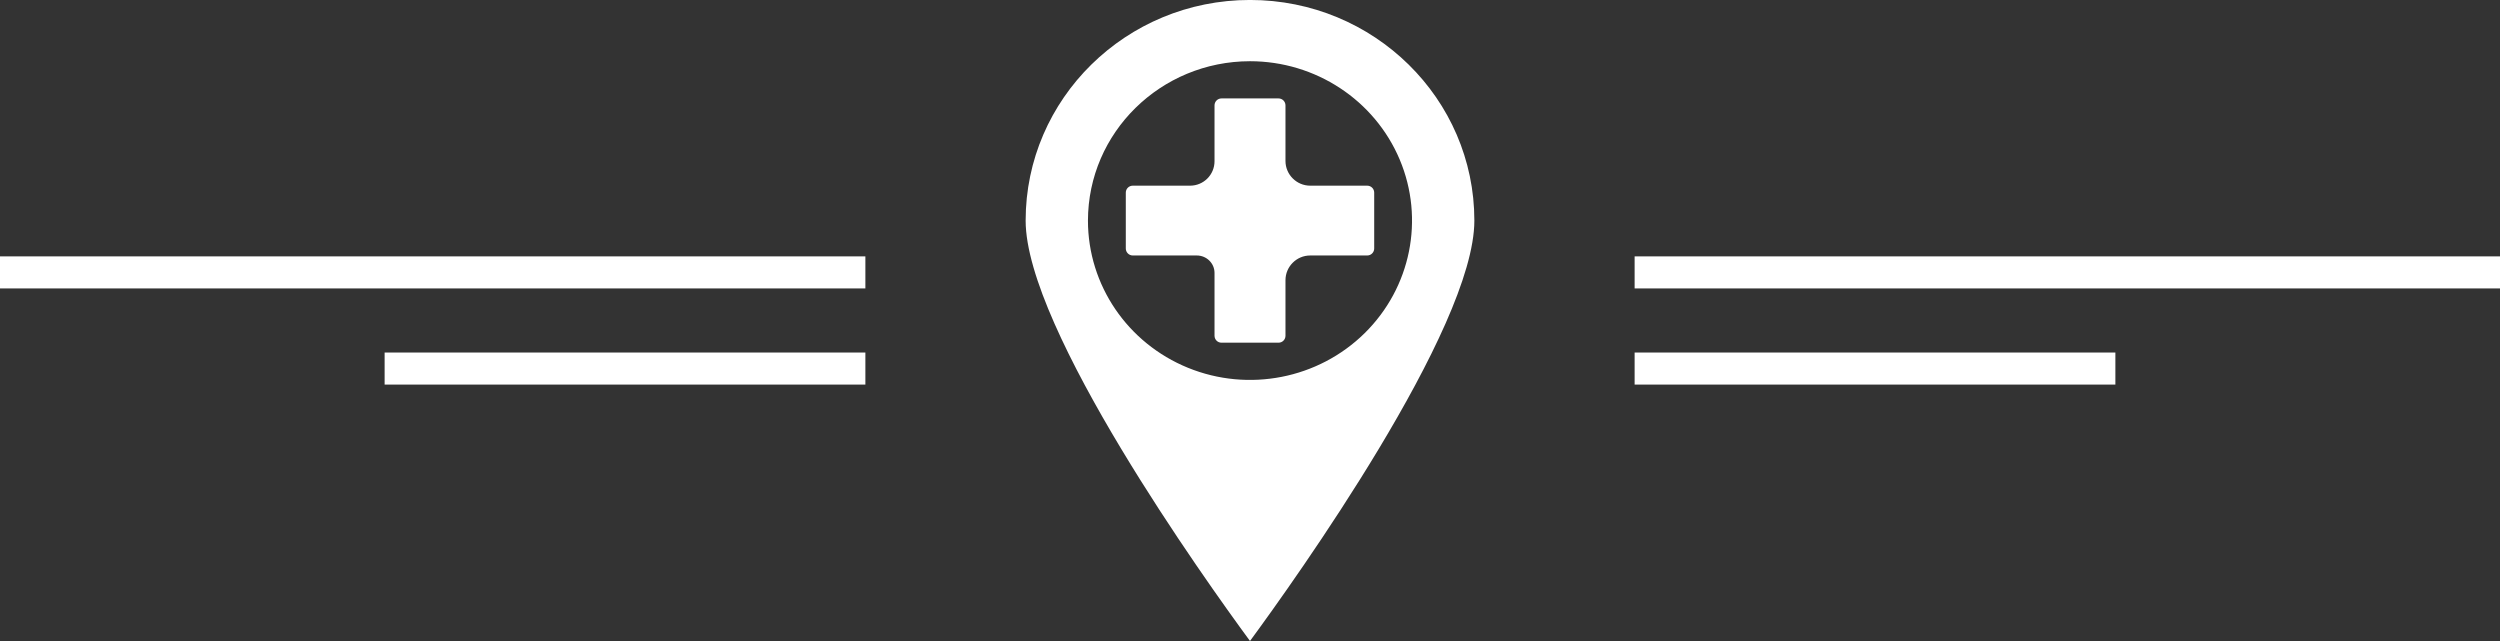
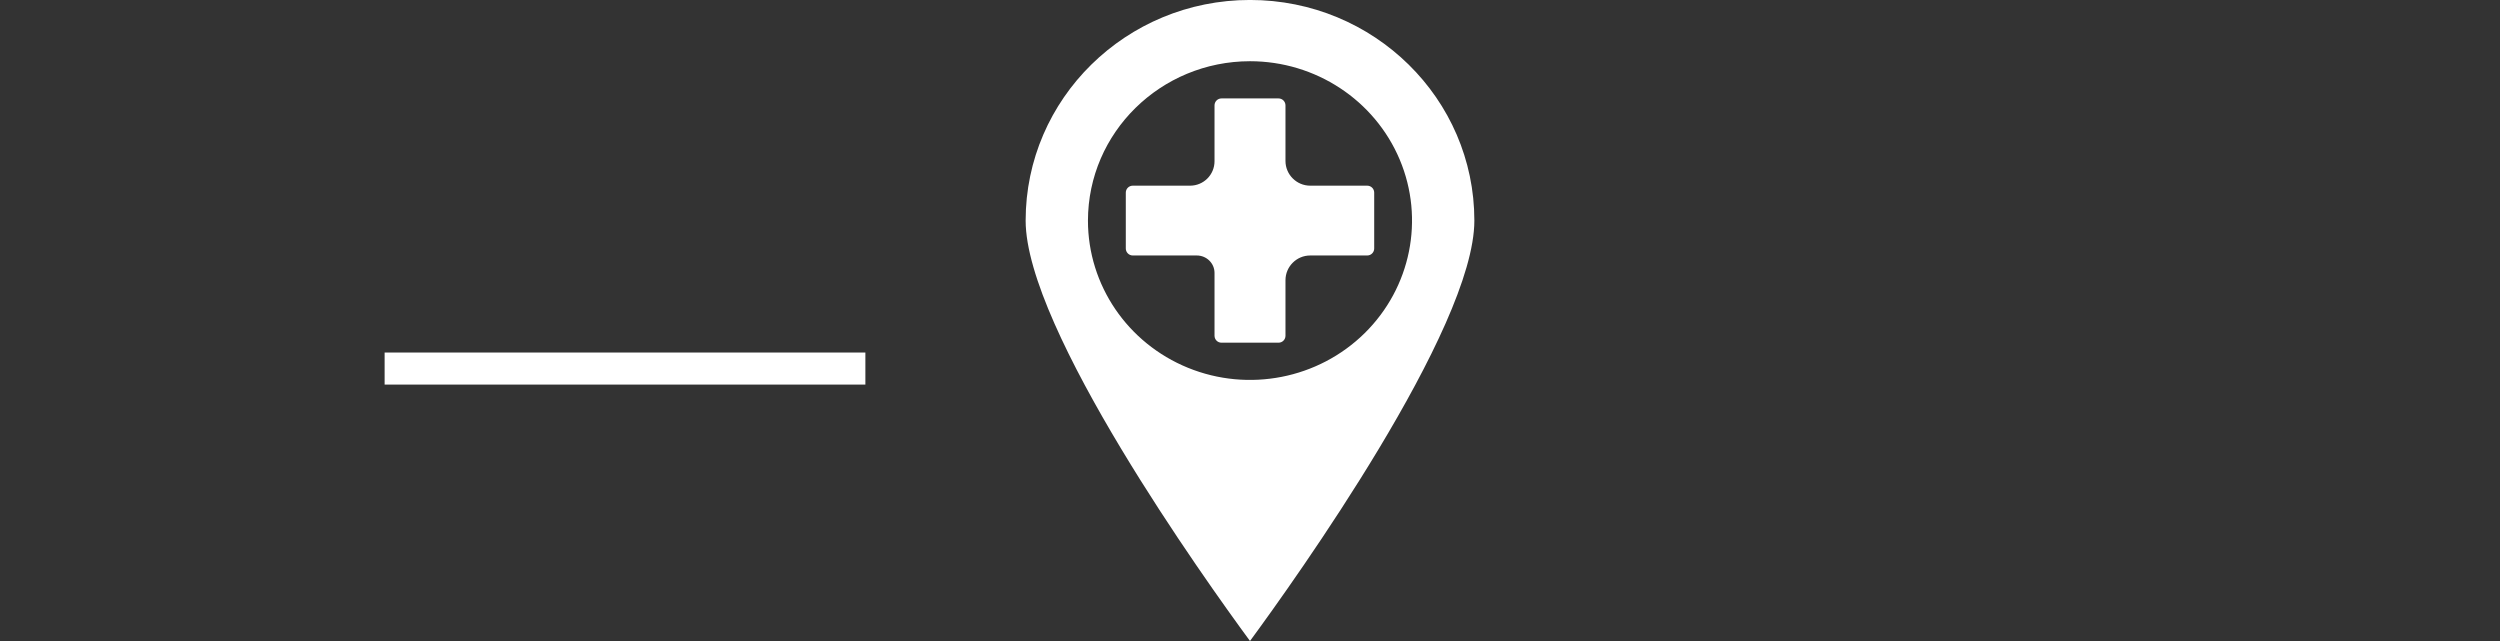
<svg xmlns="http://www.w3.org/2000/svg" preserveAspectRatio="xMidYMid" width="78" height="20" viewBox="0 0 78 20">
  <rect x="0" y="0" width="78" height="20" fill="#333333" stroke="none" />
  <defs>
    <style>
      .cls-1 {
        fill: #fff;
        fill-rule: evenodd;
      }
    </style>
  </defs>
  <g>
    <g>
-       <path d="M51.000,11.999 L51.000,10.999 L66.000,10.999 L66.000,11.999 L51.000,11.999 Z" class="cls-1" />
-       <path d="M51.000,8.999 L51.000,7.999 L78.000,7.999 L78.000,8.999 L51.000,8.999 Z" class="cls-1" />
-     </g>
+       </g>
    <path d="M39.000,19.999 C37.603,18.099 32.000,10.262 32.000,6.882 C32.000,3.081 35.134,-0.001 39.000,-0.001 C42.866,-0.001 46.000,3.081 46.000,6.882 C46.000,10.261 40.397,18.099 39.000,19.999 ZM43.671,4.979 C42.888,3.122 41.045,1.910 39.000,1.910 C36.209,1.913 33.948,4.137 33.944,6.882 C33.944,8.893 35.176,10.705 37.065,11.475 C38.954,12.245 41.129,11.819 42.575,10.397 C44.020,8.975 44.453,6.836 43.671,4.979 ZM42.658,7.971 L40.878,7.971 C40.454,7.971 40.107,8.318 40.107,8.742 L40.107,10.475 C40.107,10.595 40.010,10.692 39.890,10.692 L38.110,10.692 C37.990,10.692 37.893,10.595 37.893,10.475 L37.893,8.515 C37.893,8.214 37.645,7.971 37.339,7.971 L35.342,7.971 C35.222,7.971 35.125,7.873 35.125,7.753 L35.125,6.010 C35.125,5.890 35.222,5.793 35.342,5.793 L37.131,5.793 C37.552,5.793 37.893,5.452 37.893,5.031 L37.893,3.289 C37.893,3.168 37.990,3.071 38.110,3.071 L39.890,3.071 C40.010,3.071 40.107,3.168 40.107,3.289 L40.107,5.022 C40.107,5.446 40.454,5.793 40.878,5.793 L42.658,5.793 C42.778,5.793 42.875,5.890 42.875,6.010 L42.875,7.753 C42.875,7.873 42.778,7.971 42.658,7.971 Z" class="cls-1" />
    <g>
      <path d="M27.000,11.999 L27.000,10.999 L12.000,10.999 L12.000,11.999 L27.000,11.999 Z" class="cls-1" />
-       <path d="M27.000,8.999 L27.000,7.999 L-0.000,7.999 L-0.000,8.999 L27.000,8.999 Z" class="cls-1" />
    </g>
  </g>
</svg>